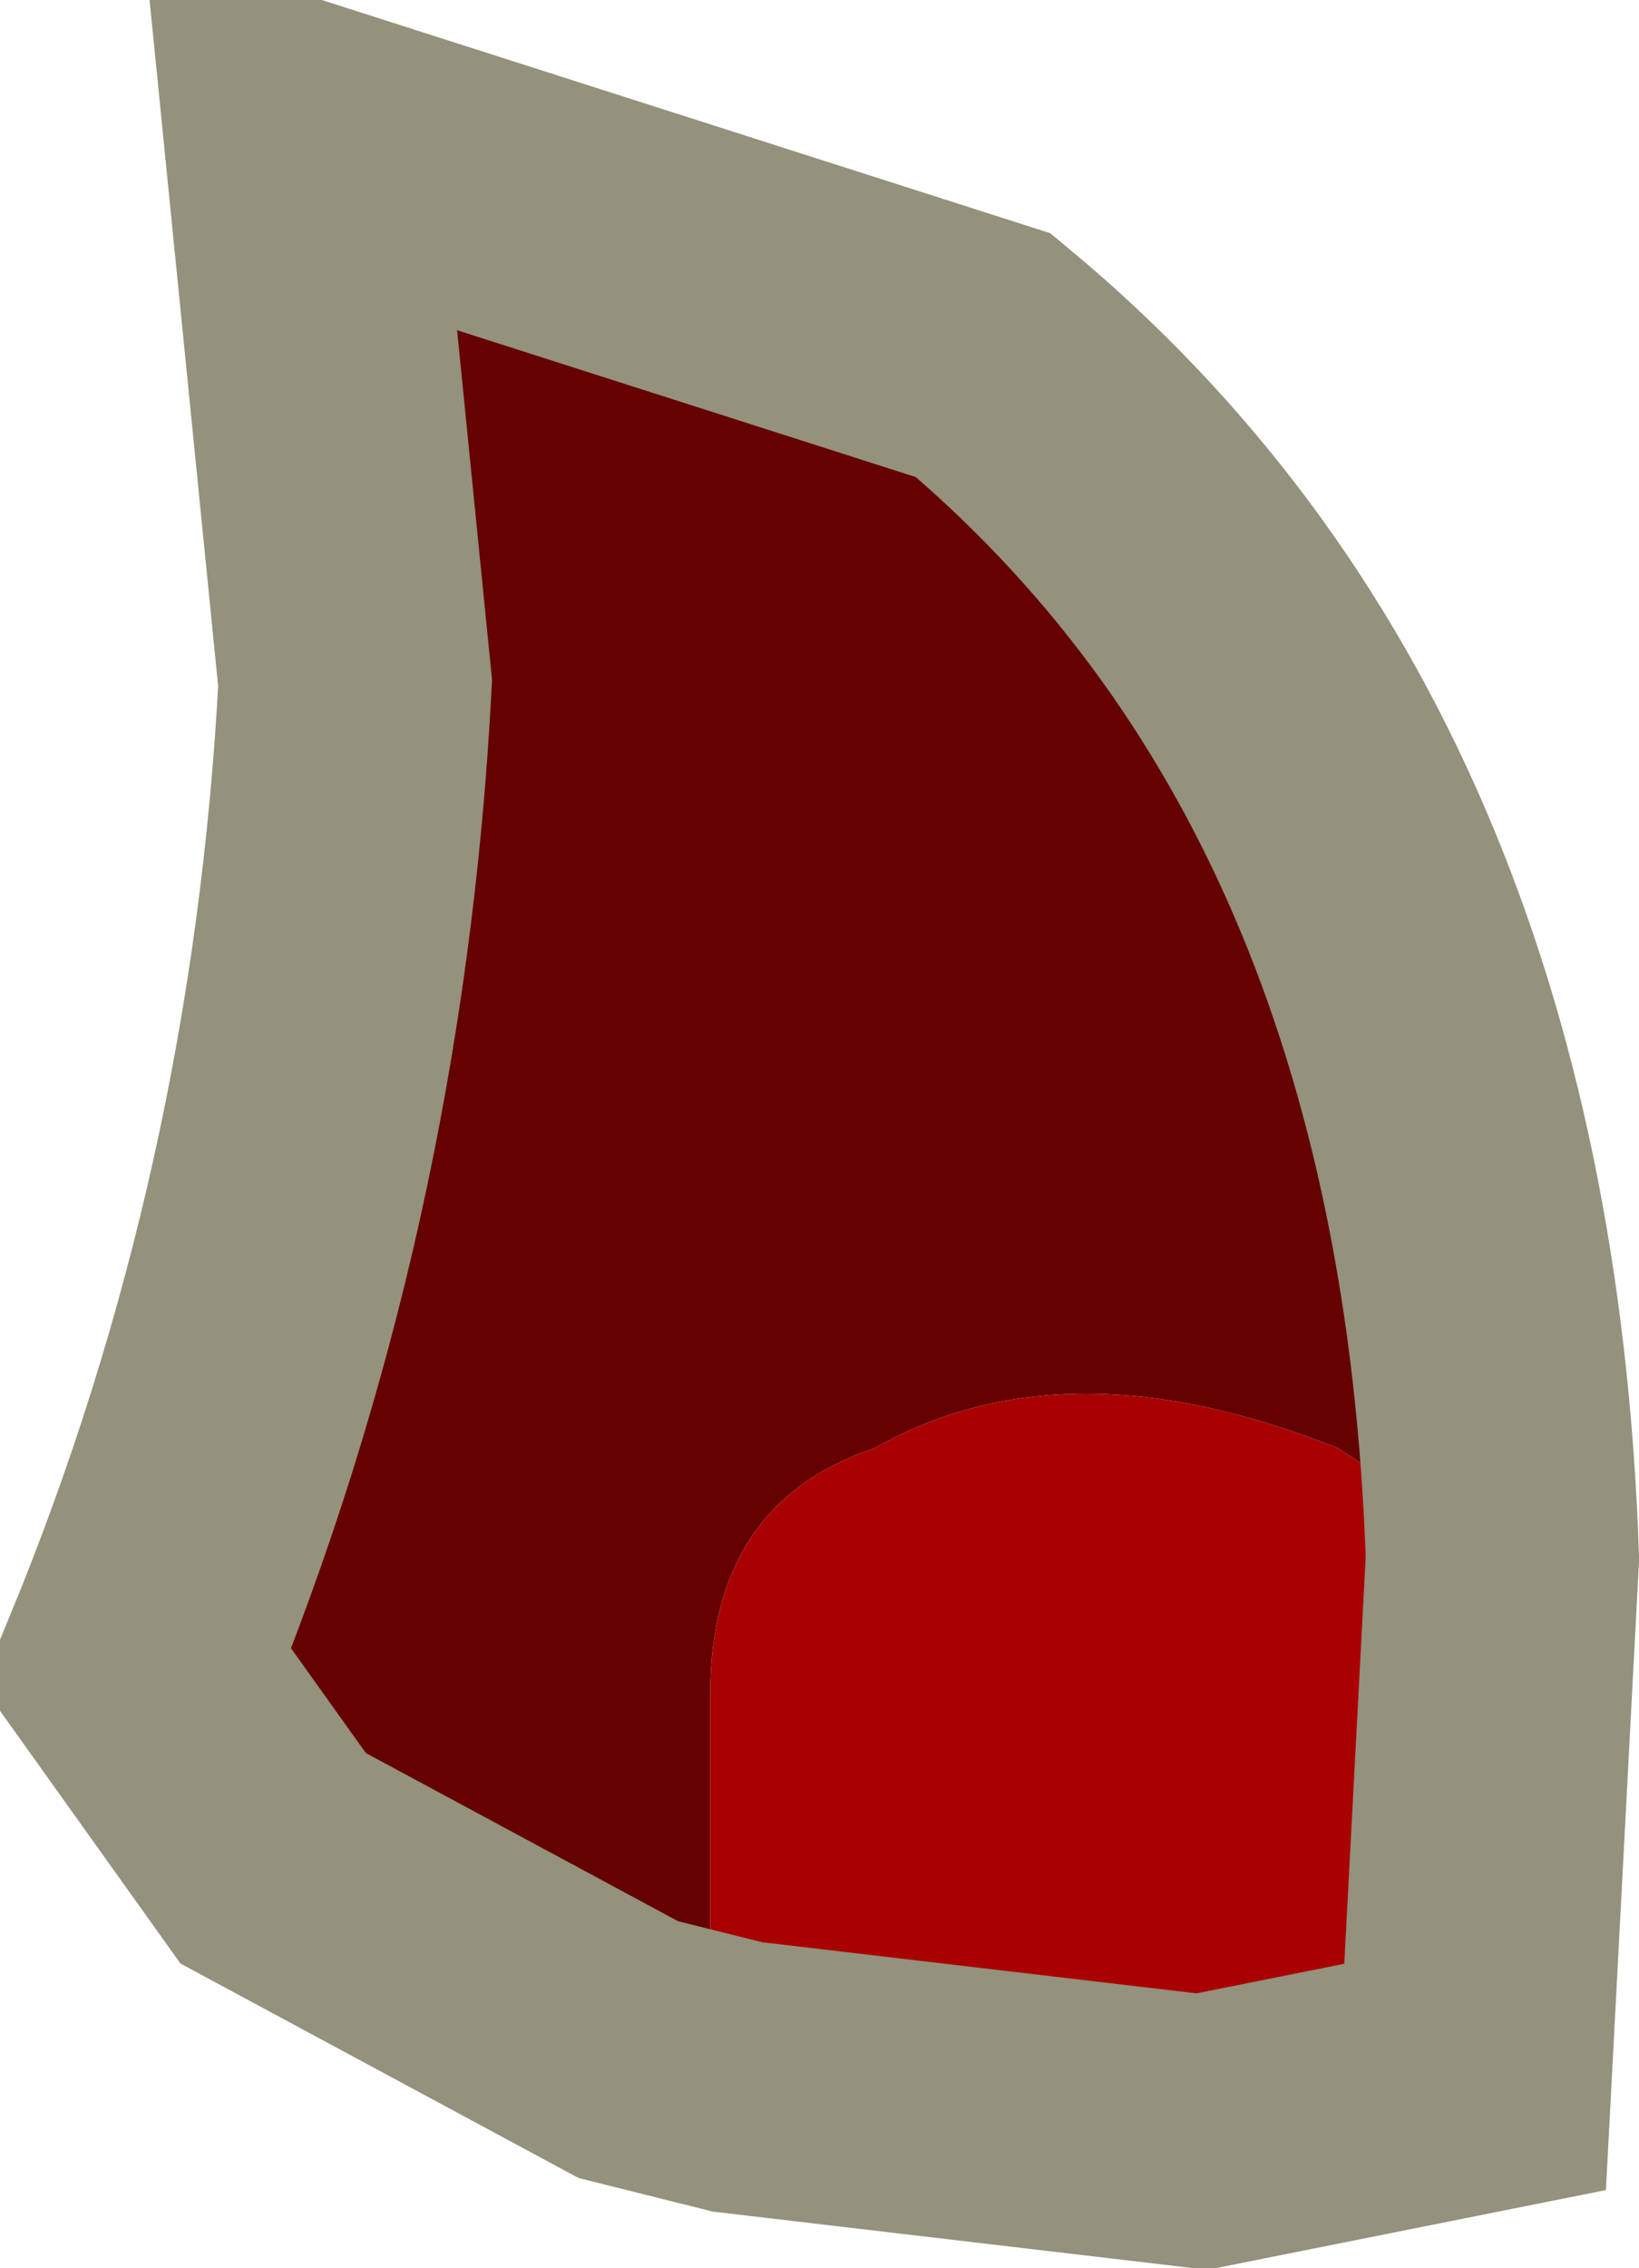
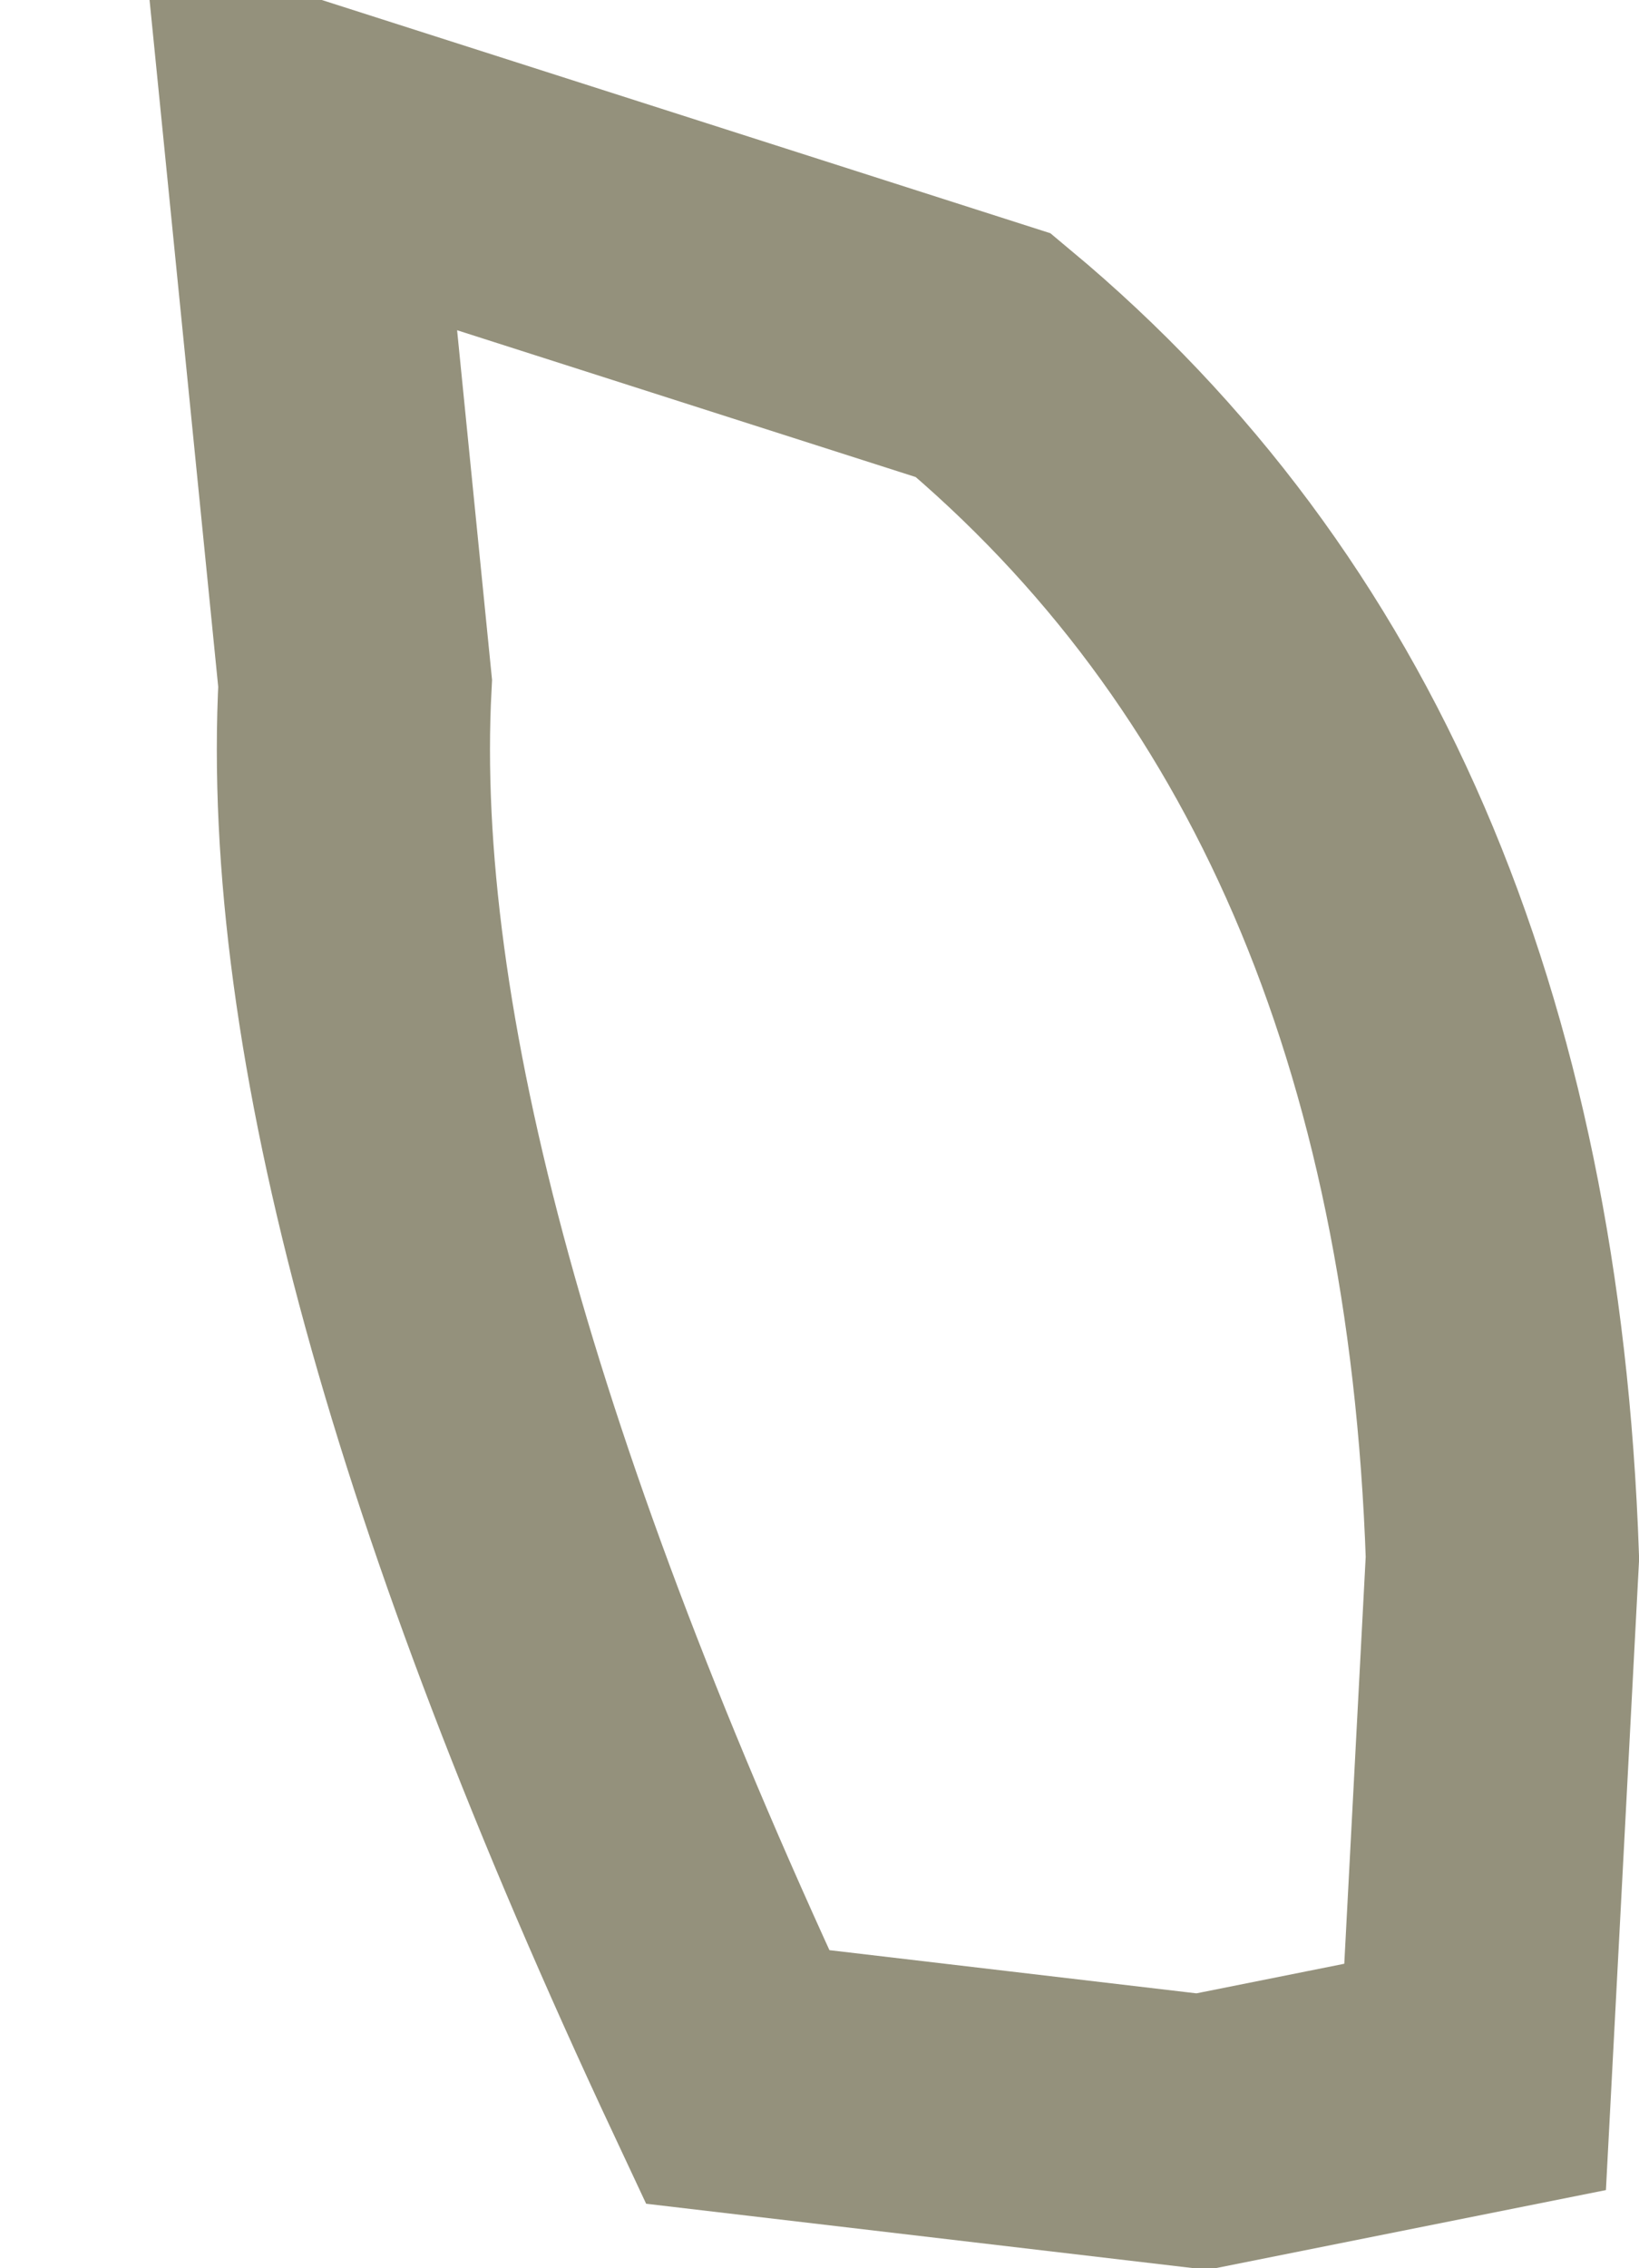
<svg xmlns="http://www.w3.org/2000/svg" height="4.15px" width="3.0px">
  <g transform="matrix(1.0, 0.0, 0.0, 1.0, 0.9, 1.35)">
-     <path d="M1.85 1.5 Q1.8 0.05 0.9 -0.7 L-0.35 -1.1 -0.25 -0.1 Q-0.3 0.85 -0.65 1.7 L-0.4 2.05 0.25 2.4 0.45 2.45 0.4 2.35 0.4 1.75 Q0.4 1.4 0.7 1.3 1.05 1.1 1.55 1.3 L1.85 1.5" fill="#650101" fill-rule="evenodd" stroke="none" />
-     <path d="M1.85 1.5 L1.55 1.3 Q1.05 1.1 0.7 1.3 0.4 1.4 0.4 1.75 L0.4 2.35 0.45 2.45 1.3 2.55 1.8 2.45 1.85 1.5" fill="#a90101" fill-rule="evenodd" stroke="none" />
-     <path d="M0.45 2.45 L0.25 2.4 -0.4 2.05 -0.65 1.7 Q-0.3 0.85 -0.25 -0.1 L-0.35 -1.1 0.9 -0.7 Q1.8 0.05 1.85 1.5 L1.8 2.45 1.3 2.55 0.45 2.45 Z" fill="none" stroke="#94917c" stroke-linecap="butt" stroke-linejoin="miter-clip" stroke-miterlimit="3.0" stroke-width="0.5" />
+     <path d="M0.45 2.45 Q-0.3 0.85 -0.25 -0.1 L-0.35 -1.1 0.9 -0.7 Q1.8 0.05 1.85 1.5 L1.8 2.45 1.3 2.55 0.45 2.45 Z" fill="none" stroke="#94917c" stroke-linecap="butt" stroke-linejoin="miter-clip" stroke-miterlimit="3.0" stroke-width="0.5" />
  </g>
</svg>